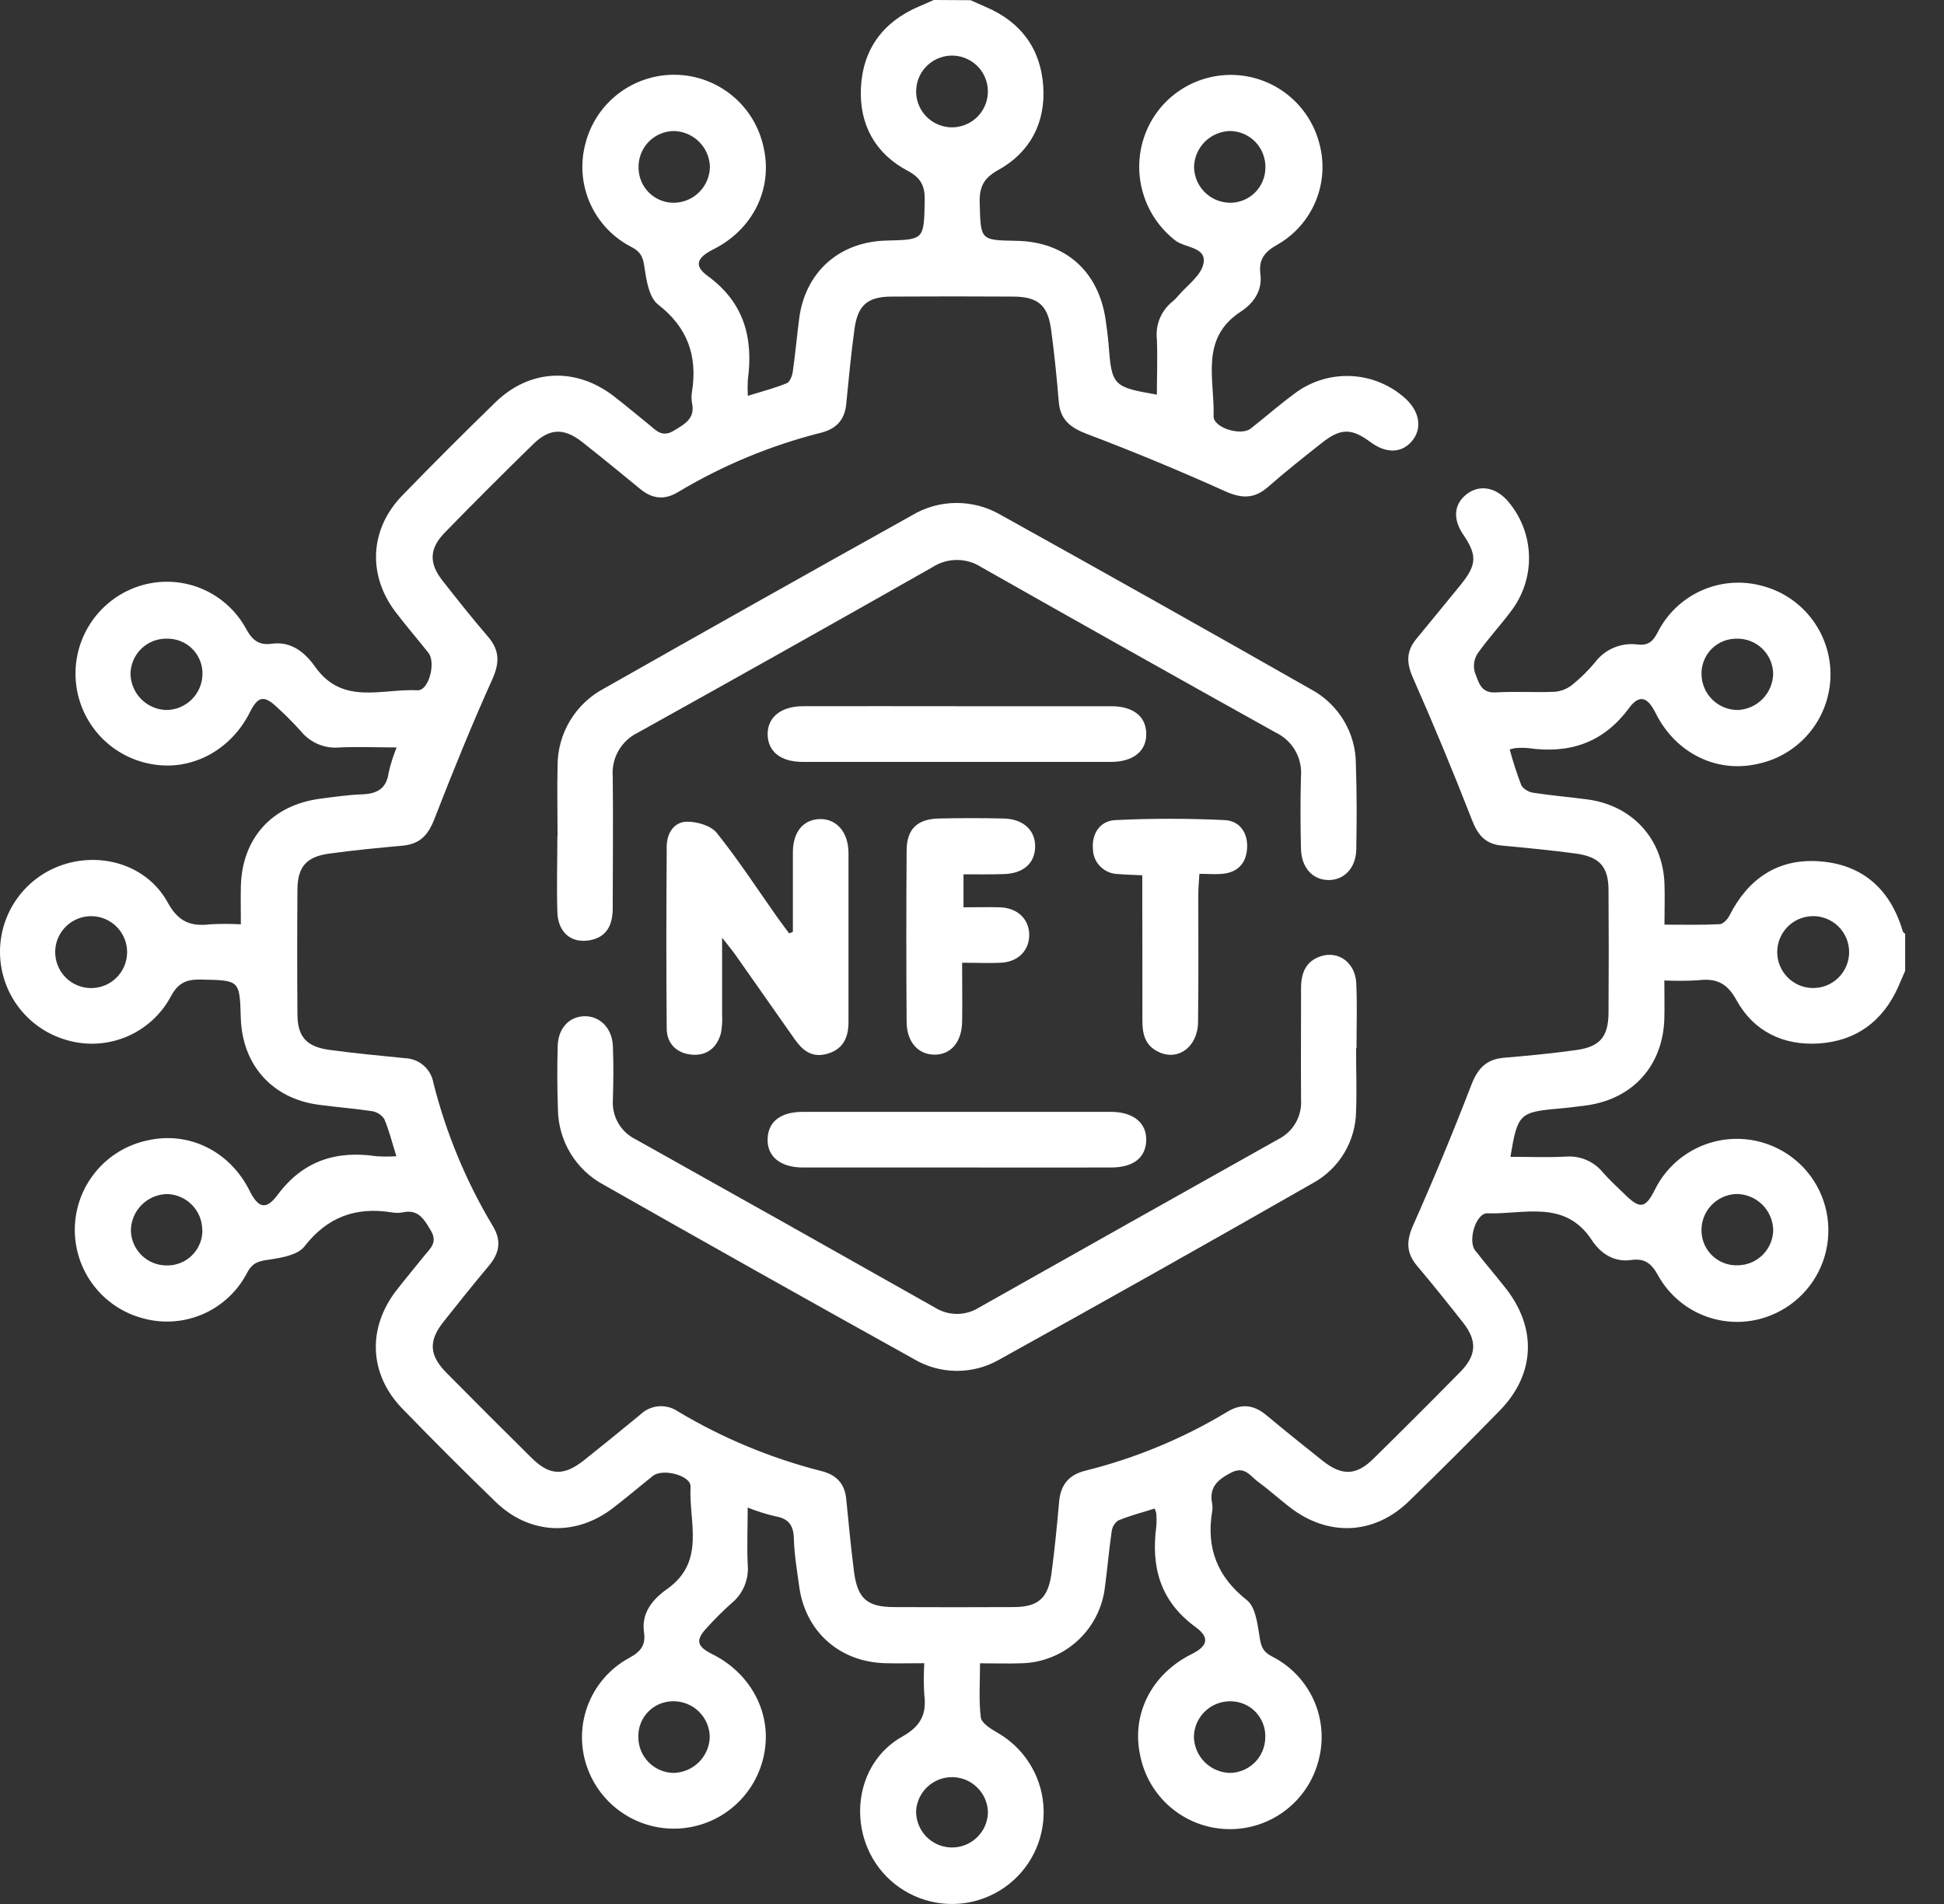
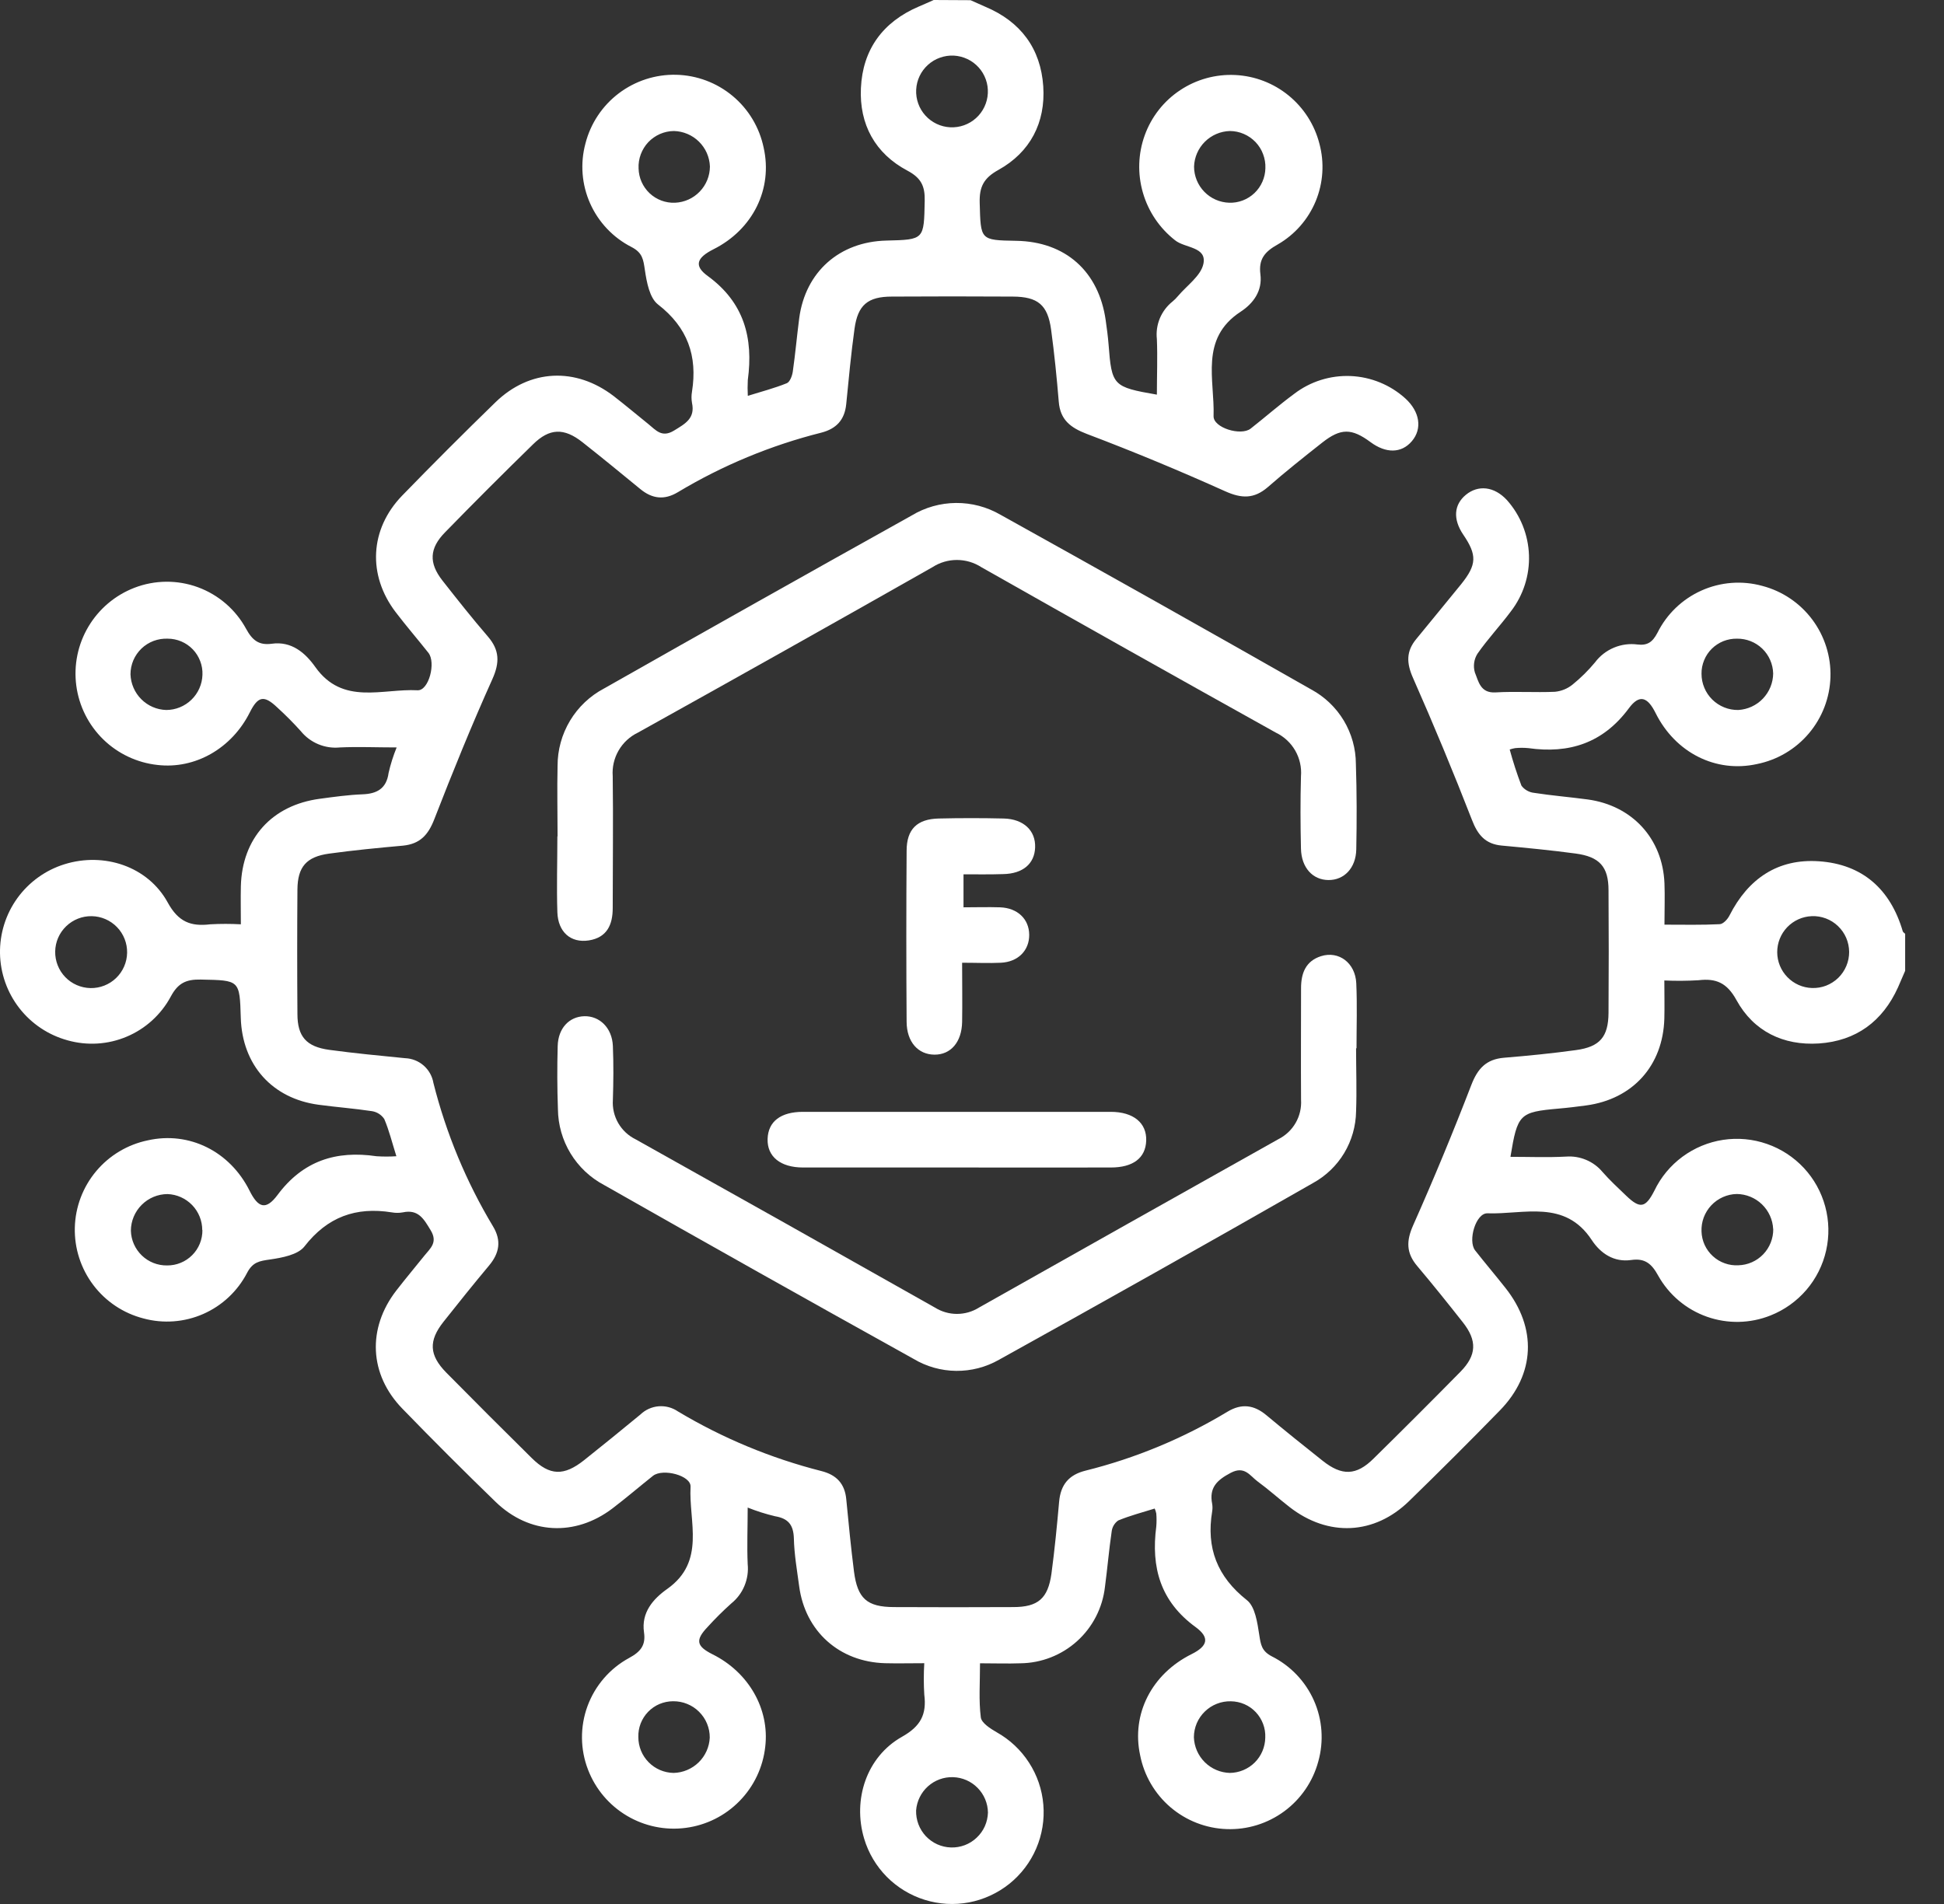
<svg xmlns="http://www.w3.org/2000/svg" width="49" height="48" viewBox="0 0 49 48" fill="none">
  <rect x="0" y="0" width="49" height="48" fill="#333333" stroke="none" />
  <path d="M24.464 0.005C24.589 0.06 24.714 0.118 24.839 0.172C25.73 0.547 26.232 1.227 26.296 2.175C26.357 3.091 25.967 3.838 25.169 4.282C24.793 4.489 24.683 4.711 24.694 5.113C24.72 6.055 24.702 6.055 25.617 6.071C26.856 6.092 27.695 6.841 27.87 8.074C27.898 8.276 27.926 8.476 27.942 8.679C28.022 9.725 28.051 9.756 29.16 9.949C29.16 9.478 29.179 9.012 29.16 8.55C29.14 8.371 29.166 8.19 29.235 8.024C29.305 7.858 29.415 7.712 29.556 7.6C29.604 7.56 29.649 7.516 29.689 7.467C29.915 7.198 30.271 6.954 30.333 6.65C30.422 6.215 29.864 6.259 29.617 6.056C29.227 5.751 28.944 5.331 28.807 4.855C28.67 4.379 28.686 3.872 28.855 3.407C29.023 2.944 29.335 2.546 29.746 2.274C30.156 2.001 30.643 1.867 31.136 1.891C31.628 1.915 32.1 2.096 32.481 2.408C32.863 2.72 33.135 3.146 33.257 3.623C33.386 4.103 33.353 4.611 33.164 5.07C32.974 5.529 32.639 5.913 32.209 6.161C31.873 6.348 31.722 6.537 31.769 6.913C31.825 7.336 31.587 7.653 31.269 7.86C30.234 8.539 30.62 9.573 30.589 10.49C30.579 10.784 31.279 10.998 31.524 10.805C31.892 10.516 32.245 10.206 32.621 9.929C33.028 9.617 33.532 9.459 34.044 9.48C34.556 9.502 35.044 9.702 35.424 10.046C35.788 10.378 35.854 10.808 35.588 11.121C35.323 11.434 34.931 11.432 34.545 11.146C34.069 10.793 33.794 10.791 33.328 11.158C32.862 11.525 32.397 11.895 31.951 12.285C31.608 12.578 31.295 12.571 30.882 12.385C29.735 11.869 28.569 11.384 27.393 10.939C26.982 10.781 26.724 10.584 26.687 10.128C26.637 9.521 26.576 8.915 26.494 8.311C26.409 7.685 26.16 7.48 25.527 7.477C24.511 7.471 23.495 7.471 22.48 7.477C21.872 7.477 21.622 7.69 21.539 8.286C21.451 8.921 21.392 9.558 21.329 10.194C21.288 10.589 21.078 10.809 20.703 10.907C19.43 11.227 18.211 11.733 17.085 12.409C16.745 12.613 16.438 12.576 16.138 12.328C15.655 11.931 15.171 11.535 14.681 11.148C14.216 10.781 13.851 10.793 13.436 11.201C12.684 11.935 11.944 12.675 11.216 13.422C10.823 13.823 10.805 14.191 11.149 14.632C11.525 15.111 11.901 15.587 12.3 16.05C12.592 16.391 12.598 16.702 12.412 17.118C11.889 18.28 11.41 19.461 10.948 20.65C10.794 21.049 10.587 21.276 10.158 21.319C9.532 21.375 8.913 21.435 8.295 21.52C7.723 21.599 7.502 21.853 7.497 22.425C7.489 23.471 7.489 24.518 7.497 25.564C7.497 26.134 7.724 26.388 8.298 26.467C8.932 26.553 9.571 26.614 10.208 26.677C10.381 26.683 10.548 26.748 10.678 26.862C10.809 26.976 10.896 27.132 10.925 27.303C11.246 28.576 11.752 29.794 12.428 30.919C12.644 31.279 12.588 31.593 12.326 31.906C11.936 32.372 11.554 32.848 11.177 33.325C10.8 33.802 10.815 34.163 11.25 34.605C11.963 35.328 12.681 36.045 13.404 36.759C13.858 37.206 14.212 37.216 14.722 36.812C15.199 36.432 15.672 36.048 16.141 35.661C16.266 35.541 16.429 35.467 16.601 35.453C16.774 35.439 16.946 35.485 17.089 35.583C18.215 36.257 19.433 36.763 20.705 37.086C21.087 37.183 21.295 37.406 21.331 37.799C21.39 38.405 21.448 39.011 21.525 39.615C21.613 40.301 21.854 40.513 22.533 40.515C23.535 40.52 24.536 40.52 25.538 40.515C26.164 40.515 26.414 40.3 26.502 39.676C26.583 39.073 26.642 38.467 26.696 37.859C26.734 37.431 26.939 37.18 27.363 37.075C28.622 36.761 29.826 36.261 30.937 35.591C31.297 35.374 31.609 35.417 31.923 35.68C32.391 36.07 32.865 36.452 33.343 36.83C33.822 37.209 34.186 37.206 34.624 36.769C35.359 36.046 36.088 35.318 36.811 34.583C37.222 34.165 37.236 33.798 36.873 33.337C36.51 32.876 36.115 32.382 35.722 31.917C35.444 31.589 35.443 31.285 35.62 30.889C36.139 29.721 36.627 28.543 37.084 27.357C37.245 26.938 37.46 26.704 37.91 26.666C38.516 26.616 39.123 26.556 39.725 26.473C40.327 26.391 40.539 26.139 40.544 25.537C40.551 24.506 40.551 23.475 40.544 22.444C40.544 21.85 40.318 21.599 39.715 21.518C39.111 21.436 38.474 21.375 37.852 21.317C37.439 21.279 37.246 21.047 37.101 20.668C36.633 19.466 36.139 18.274 35.617 17.093C35.45 16.717 35.439 16.419 35.703 16.104C36.079 15.648 36.455 15.185 36.83 14.727C37.226 14.233 37.233 13.993 36.88 13.475C36.62 13.088 36.645 12.723 36.95 12.473C37.256 12.223 37.66 12.256 37.985 12.609C38.325 12.992 38.521 13.482 38.539 13.994C38.557 14.506 38.395 15.008 38.082 15.414C37.812 15.777 37.499 16.109 37.241 16.48C37.197 16.55 37.168 16.628 37.157 16.71C37.146 16.792 37.152 16.876 37.176 16.955C37.267 17.174 37.311 17.476 37.692 17.456C38.193 17.426 38.693 17.462 39.194 17.44C39.357 17.424 39.512 17.361 39.639 17.257C39.845 17.09 40.035 16.902 40.205 16.697C40.327 16.534 40.491 16.407 40.679 16.328C40.867 16.249 41.073 16.221 41.275 16.248C41.519 16.277 41.651 16.194 41.776 15.955C42.011 15.481 42.404 15.104 42.886 14.888C43.369 14.672 43.911 14.63 44.421 14.771C44.925 14.903 45.369 15.203 45.681 15.621C45.992 16.038 46.154 16.549 46.138 17.07C46.122 17.59 45.931 18.091 45.594 18.489C45.258 18.887 44.797 19.159 44.286 19.262C43.249 19.491 42.229 18.977 41.731 17.977C41.527 17.566 41.321 17.496 41.055 17.858C40.406 18.734 39.552 19.007 38.52 18.86C38.411 18.85 38.302 18.85 38.193 18.86C38.145 18.868 38.099 18.88 38.053 18.895C38.137 19.203 38.235 19.508 38.349 19.806C38.386 19.857 38.434 19.899 38.489 19.93C38.544 19.962 38.604 19.981 38.667 19.988C39.114 20.057 39.566 20.094 40.015 20.154C41.142 20.306 41.909 21.143 41.954 22.269C41.967 22.593 41.954 22.919 41.954 23.311C42.454 23.311 42.896 23.322 43.343 23.299C43.432 23.299 43.547 23.174 43.594 23.078C44.065 22.15 44.813 21.642 45.847 21.713C46.946 21.788 47.649 22.417 47.96 23.476C47.967 23.502 48 23.52 48.021 23.542V24.474C47.961 24.613 47.902 24.754 47.84 24.893C47.451 25.752 46.782 26.243 45.847 26.306C44.95 26.364 44.201 26 43.769 25.213C43.53 24.777 43.256 24.659 42.812 24.712C42.526 24.729 42.238 24.731 41.951 24.718C41.951 25.069 41.959 25.375 41.951 25.681C41.916 26.865 41.157 27.708 39.984 27.868C39.752 27.899 39.52 27.928 39.285 27.948C38.299 28.036 38.25 28.082 38.072 29.164C38.543 29.164 39.011 29.183 39.476 29.158C39.648 29.145 39.821 29.174 39.98 29.241C40.14 29.308 40.281 29.412 40.392 29.545C40.576 29.755 40.784 29.948 40.987 30.142C41.339 30.481 41.477 30.454 41.7 30.017C41.862 29.678 42.105 29.385 42.407 29.162C42.709 28.939 43.062 28.792 43.433 28.736C43.804 28.68 44.184 28.715 44.538 28.839C44.893 28.962 45.212 29.171 45.468 29.445C45.724 29.72 45.908 30.053 46.006 30.416C46.104 30.779 46.112 31.16 46.029 31.526C45.947 31.892 45.776 32.233 45.532 32.518C45.287 32.803 44.977 33.025 44.628 33.163C44.115 33.368 43.545 33.379 43.024 33.195C42.503 33.011 42.067 32.643 41.797 32.161C41.631 31.858 41.463 31.715 41.117 31.765C40.678 31.828 40.342 31.596 40.123 31.264C39.444 30.228 38.409 30.62 37.494 30.588C37.2 30.576 36.993 31.277 37.181 31.522C37.431 31.841 37.693 32.148 37.946 32.469C38.746 33.479 38.697 34.643 37.807 35.556C37.056 36.326 36.293 37.088 35.519 37.841C34.643 38.698 33.476 38.75 32.504 37.993C32.233 37.782 31.977 37.551 31.701 37.349C31.506 37.206 31.374 36.946 31.023 37.13C30.673 37.314 30.472 37.505 30.554 37.915C30.564 37.976 30.564 38.039 30.554 38.101C30.4 39.024 30.679 39.748 31.43 40.341C31.638 40.505 31.693 40.91 31.741 41.218C31.779 41.46 31.798 41.623 32.059 41.758C32.531 41.996 32.906 42.39 33.12 42.874C33.333 43.357 33.371 43.9 33.228 44.409C33.092 44.912 32.79 45.354 32.371 45.663C31.952 45.972 31.441 46.131 30.92 46.112C30.399 46.094 29.901 45.9 29.504 45.562C29.108 45.224 28.838 44.761 28.738 44.25C28.514 43.213 29.027 42.203 30.035 41.701C30.437 41.501 30.504 41.288 30.137 41.02C29.248 40.372 29.01 39.517 29.145 38.483C29.154 38.374 29.154 38.265 29.145 38.156C29.136 38.113 29.123 38.071 29.105 38.031C28.797 38.127 28.479 38.21 28.185 38.332C28.139 38.364 28.101 38.406 28.072 38.455C28.044 38.503 28.026 38.557 28.02 38.613C27.952 39.077 27.913 39.544 27.851 40.008C27.791 40.533 27.542 41.019 27.15 41.373C26.758 41.727 26.25 41.926 25.722 41.932C25.399 41.944 25.075 41.932 24.702 41.932C24.702 42.433 24.668 42.868 24.722 43.295C24.739 43.436 24.963 43.579 25.121 43.67C25.452 43.855 25.732 44.118 25.937 44.436C26.143 44.754 26.267 45.118 26.298 45.495C26.33 45.873 26.268 46.252 26.119 46.6C25.97 46.948 25.737 47.254 25.442 47.491C25.146 47.728 24.797 47.889 24.425 47.96C24.053 48.03 23.669 48.008 23.308 47.895C22.946 47.783 22.618 47.583 22.351 47.314C22.085 47.044 21.889 46.714 21.781 46.351C21.488 45.369 21.841 44.289 22.735 43.785C23.208 43.519 23.361 43.22 23.297 42.719C23.281 42.456 23.281 42.193 23.297 41.93C22.921 41.93 22.616 41.938 22.308 41.93C21.156 41.897 20.296 41.127 20.144 39.992C20.09 39.589 20.019 39.185 20.01 38.782C19.999 38.444 19.872 38.282 19.536 38.225C19.301 38.169 19.07 38.096 18.846 38.006C18.846 38.513 18.826 38.974 18.846 39.431C18.865 39.617 18.837 39.806 18.765 39.979C18.694 40.152 18.58 40.304 18.434 40.422C18.224 40.61 18.024 40.809 17.835 41.017C17.521 41.348 17.552 41.501 17.961 41.706C18.872 42.16 19.399 43.083 19.289 44.032C19.233 44.549 19.005 45.032 18.642 45.403C18.279 45.775 17.802 46.014 17.286 46.081C16.771 46.149 16.248 46.041 15.802 45.776C15.355 45.511 15.01 45.103 14.823 44.618C14.623 44.103 14.618 43.532 14.808 43.013C14.999 42.494 15.371 42.062 15.857 41.798C16.151 41.639 16.279 41.474 16.233 41.154C16.159 40.653 16.462 40.309 16.82 40.056C17.795 39.364 17.358 38.364 17.406 37.481C17.421 37.196 16.705 37.012 16.459 37.206C16.116 37.479 15.784 37.764 15.436 38.029C14.496 38.742 13.342 38.685 12.494 37.864C11.698 37.093 10.914 36.309 10.142 35.513C9.304 34.651 9.253 33.487 9.989 32.535C10.218 32.239 10.46 31.951 10.695 31.658C10.846 31.47 11.042 31.323 10.855 31.015C10.684 30.732 10.546 30.48 10.154 30.564C10.061 30.581 9.966 30.581 9.874 30.564C8.972 30.42 8.253 30.677 7.674 31.423C7.51 31.634 7.11 31.708 6.806 31.752C6.543 31.79 6.372 31.813 6.228 32.089C5.989 32.55 5.599 32.916 5.124 33.125C4.649 33.334 4.116 33.374 3.615 33.238C3.11 33.108 2.665 32.811 2.351 32.395C2.037 31.979 1.873 31.469 1.886 30.948C1.899 30.428 2.088 29.927 2.423 29.527C2.757 29.128 3.217 28.853 3.727 28.748C4.768 28.515 5.794 29.024 6.29 30.017C6.508 30.454 6.703 30.517 6.995 30.126C7.637 29.262 8.473 28.999 9.49 29.149C9.657 29.16 9.824 29.16 9.991 29.149C9.881 28.798 9.807 28.495 9.686 28.211C9.651 28.159 9.606 28.114 9.553 28.08C9.5 28.046 9.44 28.023 9.378 28.013C8.931 27.945 8.479 27.912 8.029 27.851C6.86 27.694 6.105 26.849 6.069 25.658C6.041 24.701 6.041 24.715 5.059 24.695C4.695 24.688 4.487 24.779 4.301 25.13C4.057 25.581 3.667 25.935 3.195 26.134C2.723 26.334 2.197 26.366 1.704 26.227C1.221 26.095 0.794 25.81 0.487 25.415C0.18 25.02 0.009 24.536 0 24.035C-0.008 23.535 0.146 23.045 0.439 22.64C0.733 22.235 1.15 21.935 1.628 21.787C2.619 21.479 3.727 21.838 4.228 22.753C4.496 23.243 4.81 23.361 5.299 23.302C5.556 23.288 5.814 23.288 6.071 23.302C6.071 22.955 6.064 22.651 6.071 22.345C6.101 21.133 6.855 20.297 8.064 20.137C8.42 20.089 8.778 20.039 9.136 20.025C9.494 20.012 9.742 19.886 9.795 19.484C9.845 19.266 9.913 19.051 9.998 18.843C9.49 18.843 9.028 18.822 8.57 18.843C8.384 18.862 8.196 18.834 8.023 18.762C7.85 18.69 7.698 18.576 7.58 18.43C7.392 18.221 7.193 18.021 6.985 17.832C6.655 17.519 6.503 17.549 6.298 17.957C5.842 18.868 4.92 19.395 3.971 19.285C3.455 19.229 2.973 19.002 2.601 18.639C2.23 18.276 1.991 17.799 1.923 17.284C1.855 16.769 1.962 16.247 2.227 15.8C2.492 15.353 2.899 15.008 3.383 14.82C3.898 14.62 4.469 14.614 4.988 14.804C5.508 14.995 5.94 15.368 6.204 15.854C6.363 16.146 6.529 16.272 6.849 16.229C7.349 16.158 7.695 16.459 7.948 16.816C8.639 17.79 9.639 17.355 10.523 17.402C10.809 17.419 10.993 16.702 10.798 16.457C10.526 16.114 10.24 15.782 9.975 15.435C9.26 14.499 9.318 13.339 10.138 12.493C10.91 11.698 11.694 10.914 12.49 10.14C13.353 9.303 14.51 9.25 15.469 9.986C15.766 10.216 16.052 10.457 16.345 10.693C16.533 10.844 16.681 11.043 16.989 10.855C17.271 10.682 17.527 10.549 17.442 10.155C17.426 10.063 17.426 9.968 17.442 9.875C17.585 8.973 17.332 8.254 16.585 7.675C16.373 7.511 16.3 7.113 16.255 6.809C16.216 6.547 16.198 6.373 15.92 6.229C15.456 5.993 15.087 5.604 14.875 5.129C14.663 4.653 14.621 4.119 14.757 3.616C14.886 3.112 15.183 2.666 15.598 2.352C16.014 2.038 16.523 1.873 17.043 1.885C17.564 1.897 18.065 2.085 18.465 2.418C18.866 2.751 19.141 3.21 19.248 3.72C19.483 4.762 18.977 5.786 17.984 6.284C17.562 6.497 17.483 6.7 17.839 6.958C18.757 7.628 18.992 8.52 18.849 9.581C18.842 9.713 18.842 9.846 18.849 9.979C19.204 9.869 19.526 9.785 19.832 9.661C19.91 9.63 19.968 9.474 19.983 9.368C20.047 8.921 20.087 8.469 20.145 8.021C20.301 6.854 21.158 6.094 22.341 6.065C23.302 6.042 23.288 6.041 23.308 5.063C23.316 4.699 23.224 4.489 22.874 4.303C22.058 3.871 21.657 3.135 21.7 2.22C21.745 1.247 22.253 0.552 23.159 0.165C23.284 0.113 23.41 0.055 23.535 0L24.464 0.005ZM5.103 17.012C5.108 16.894 5.088 16.776 5.046 16.666C5.004 16.556 4.941 16.455 4.859 16.37C4.777 16.285 4.679 16.217 4.57 16.171C4.462 16.125 4.345 16.101 4.227 16.101C4.106 16.096 3.985 16.116 3.871 16.158C3.758 16.201 3.654 16.266 3.566 16.35C3.479 16.434 3.409 16.535 3.361 16.646C3.314 16.758 3.289 16.878 3.289 16.999C3.297 17.235 3.394 17.46 3.561 17.627C3.728 17.795 3.953 17.892 4.189 17.899C4.427 17.899 4.655 17.806 4.826 17.64C4.996 17.475 5.096 17.249 5.103 17.012ZM24.899 2.351C24.905 2.233 24.888 2.114 24.848 2.002C24.808 1.89 24.747 1.787 24.667 1.699C24.587 1.611 24.491 1.539 24.384 1.489C24.277 1.438 24.16 1.408 24.042 1.402C23.923 1.396 23.805 1.414 23.693 1.454C23.581 1.493 23.478 1.555 23.39 1.635C23.212 1.795 23.105 2.02 23.093 2.26C23.081 2.5 23.164 2.734 23.325 2.912C23.486 3.09 23.711 3.197 23.95 3.209C24.19 3.221 24.424 3.138 24.602 2.977C24.78 2.816 24.887 2.591 24.899 2.351ZM17.894 4.197C17.885 3.96 17.786 3.736 17.617 3.57C17.448 3.404 17.223 3.309 16.986 3.303C16.865 3.304 16.746 3.33 16.635 3.378C16.524 3.427 16.424 3.497 16.34 3.585C16.257 3.674 16.193 3.778 16.151 3.891C16.109 4.005 16.09 4.126 16.096 4.247C16.099 4.364 16.124 4.48 16.172 4.587C16.22 4.694 16.288 4.791 16.374 4.872C16.459 4.952 16.56 5.015 16.67 5.056C16.78 5.097 16.897 5.116 17.014 5.111C17.25 5.101 17.474 5.001 17.637 4.83C17.802 4.66 17.893 4.433 17.894 4.197ZM30.982 5.111C31.099 5.115 31.216 5.095 31.326 5.053C31.435 5.011 31.535 4.948 31.62 4.867C31.705 4.786 31.773 4.689 31.82 4.581C31.867 4.474 31.893 4.358 31.895 4.241C31.9 4.12 31.88 3.999 31.837 3.886C31.795 3.772 31.73 3.669 31.646 3.581C31.562 3.494 31.462 3.424 31.35 3.376C31.239 3.328 31.119 3.303 30.998 3.303C30.762 3.31 30.537 3.407 30.369 3.574C30.202 3.741 30.104 3.965 30.097 4.202C30.098 4.439 30.191 4.665 30.356 4.835C30.521 5.005 30.745 5.103 30.982 5.111ZM2.314 23.097C2.073 23.092 1.841 23.184 1.668 23.351C1.495 23.517 1.395 23.746 1.391 23.987C1.387 24.227 1.478 24.459 1.645 24.633C1.812 24.806 2.041 24.905 2.281 24.91C2.522 24.914 2.754 24.823 2.927 24.656C3.1 24.489 3.2 24.26 3.204 24.019C3.208 23.779 3.117 23.547 2.95 23.374C2.783 23.201 2.554 23.101 2.314 23.097ZM45.665 23.097C45.43 23.106 45.209 23.207 45.047 23.376C44.885 23.546 44.795 23.772 44.796 24.007C44.797 24.241 44.889 24.466 45.053 24.634C45.217 24.803 45.439 24.901 45.673 24.908C45.795 24.912 45.917 24.892 46.03 24.848C46.144 24.803 46.247 24.737 46.335 24.652C46.422 24.567 46.491 24.465 46.538 24.353C46.586 24.241 46.609 24.12 46.609 23.998C46.608 23.876 46.583 23.756 46.535 23.644C46.487 23.532 46.416 23.431 46.328 23.347C46.24 23.262 46.136 23.197 46.022 23.154C45.908 23.111 45.786 23.091 45.665 23.097ZM5.098 31.012C5.098 30.776 5.007 30.55 4.844 30.381C4.68 30.211 4.457 30.111 4.222 30.103C3.977 30.104 3.744 30.202 3.571 30.375C3.398 30.548 3.3 30.782 3.299 31.026C3.305 31.263 3.405 31.487 3.575 31.651C3.746 31.816 3.975 31.906 4.212 31.902C4.329 31.903 4.446 31.881 4.554 31.836C4.663 31.792 4.761 31.726 4.844 31.643C4.927 31.56 4.993 31.461 5.037 31.352C5.081 31.243 5.103 31.127 5.102 31.01L5.098 31.012ZM24.902 45.697C24.899 45.464 24.806 45.24 24.642 45.074C24.479 44.907 24.257 44.81 24.023 44.803C23.79 44.795 23.562 44.879 23.389 45.035C23.215 45.192 23.109 45.409 23.091 45.642C23.088 45.761 23.108 45.88 23.15 45.991C23.192 46.102 23.256 46.204 23.337 46.291C23.419 46.377 23.516 46.447 23.625 46.496C23.733 46.544 23.85 46.572 23.969 46.575C24.088 46.579 24.206 46.559 24.318 46.517C24.429 46.475 24.531 46.411 24.617 46.329C24.704 46.248 24.774 46.15 24.823 46.042C24.871 45.933 24.898 45.816 24.902 45.697ZM44.694 16.978C44.688 16.741 44.589 16.516 44.419 16.352C44.248 16.188 44.02 16.098 43.783 16.101C43.666 16.099 43.549 16.12 43.44 16.163C43.331 16.207 43.231 16.272 43.148 16.354C43.064 16.437 42.998 16.535 42.954 16.644C42.909 16.753 42.886 16.869 42.888 16.987C42.888 17.108 42.912 17.228 42.959 17.339C43.005 17.451 43.074 17.552 43.16 17.637C43.247 17.722 43.349 17.789 43.462 17.834C43.574 17.879 43.694 17.901 43.815 17.899C44.051 17.885 44.273 17.783 44.436 17.612C44.599 17.441 44.692 17.214 44.694 16.978ZM44.694 30.985C44.683 30.748 44.581 30.525 44.411 30.361C44.241 30.197 44.014 30.104 43.778 30.101C43.657 30.103 43.538 30.13 43.427 30.179C43.317 30.228 43.217 30.299 43.134 30.387C43.051 30.475 42.987 30.579 42.944 30.692C42.902 30.806 42.883 30.926 42.888 31.047C42.892 31.165 42.919 31.28 42.968 31.387C43.017 31.493 43.087 31.589 43.174 31.668C43.261 31.748 43.362 31.809 43.473 31.848C43.583 31.888 43.701 31.905 43.818 31.898C44.055 31.892 44.28 31.792 44.444 31.621C44.608 31.45 44.698 31.221 44.696 30.985H44.694ZM16.979 44.696C17.215 44.69 17.441 44.595 17.61 44.43C17.779 44.265 17.879 44.042 17.89 43.806C17.891 43.684 17.867 43.564 17.821 43.453C17.775 43.34 17.706 43.239 17.62 43.154C17.535 43.068 17.432 43.001 17.32 42.956C17.208 42.91 17.088 42.888 16.966 42.889C16.849 42.889 16.733 42.913 16.624 42.958C16.516 43.004 16.418 43.071 16.336 43.156C16.255 43.24 16.191 43.34 16.148 43.45C16.106 43.56 16.086 43.677 16.09 43.794C16.09 44.031 16.183 44.259 16.35 44.427C16.516 44.596 16.742 44.692 16.979 44.696ZM30.994 44.696C31.231 44.694 31.458 44.6 31.626 44.434C31.794 44.267 31.889 44.041 31.892 43.804C31.897 43.687 31.879 43.57 31.837 43.46C31.796 43.35 31.733 43.249 31.653 43.164C31.572 43.078 31.475 43.01 31.367 42.963C31.259 42.916 31.143 42.892 31.026 42.89C30.905 42.887 30.784 42.908 30.671 42.953C30.558 42.997 30.456 43.063 30.369 43.148C30.282 43.232 30.213 43.333 30.165 43.444C30.118 43.556 30.093 43.676 30.093 43.797C30.101 44.034 30.2 44.26 30.369 44.427C30.538 44.594 30.764 44.69 31.002 44.696H30.994Z" fill="white" />
  <path d="M14.054 21.088C14.054 20.495 14.04 19.901 14.054 19.308C14.053 18.906 14.162 18.512 14.369 18.167C14.576 17.823 14.873 17.542 15.229 17.355C17.807 15.892 20.39 14.44 22.979 12.996C23.316 12.792 23.702 12.683 24.096 12.68C24.49 12.677 24.877 12.779 25.218 12.977C27.836 14.432 30.447 15.9 33.049 17.381C33.389 17.564 33.672 17.835 33.871 18.165C34.069 18.496 34.175 18.874 34.176 19.259C34.2 19.977 34.2 20.695 34.186 21.413C34.177 21.885 33.878 22.19 33.484 22.186C33.089 22.183 32.804 21.876 32.792 21.399C32.778 20.79 32.775 20.181 32.792 19.572C32.811 19.346 32.76 19.119 32.647 18.922C32.534 18.726 32.364 18.568 32.159 18.47C29.68 17.089 27.205 15.698 24.734 14.298C24.551 14.18 24.338 14.117 24.119 14.117C23.901 14.117 23.688 14.18 23.505 14.298C21.036 15.699 18.561 17.089 16.08 18.469C15.876 18.567 15.706 18.724 15.592 18.921C15.479 19.117 15.427 19.342 15.444 19.568C15.459 20.676 15.444 21.786 15.444 22.894C15.444 23.311 15.301 23.636 14.842 23.708C14.382 23.779 14.067 23.494 14.049 23.001C14.028 22.363 14.049 21.722 14.049 21.082L14.054 21.088Z" fill="white" />
  <path d="M34.181 26.427C34.181 26.958 34.201 27.49 34.181 28.02C34.175 28.39 34.072 28.752 33.881 29.07C33.69 29.387 33.418 29.648 33.093 29.826C30.464 31.329 27.826 32.813 25.18 34.28C24.851 34.468 24.478 34.564 24.099 34.56C23.72 34.556 23.349 34.451 23.024 34.256C20.414 32.806 17.815 31.346 15.227 29.875C14.879 29.691 14.587 29.416 14.382 29.08C14.177 28.743 14.067 28.357 14.063 27.963C14.044 27.434 14.042 26.902 14.057 26.371C14.069 25.921 14.346 25.63 14.728 25.619C15.11 25.61 15.429 25.909 15.448 26.371C15.467 26.833 15.462 27.277 15.448 27.729C15.434 27.933 15.481 28.136 15.583 28.313C15.685 28.49 15.837 28.632 16.02 28.722C18.539 30.131 21.055 31.545 23.567 32.965C23.734 33.069 23.925 33.124 24.121 33.124C24.317 33.124 24.509 33.069 24.675 32.965C27.19 31.546 29.705 30.131 32.221 28.72C32.404 28.628 32.556 28.485 32.658 28.308C32.76 28.131 32.807 27.928 32.794 27.724C32.788 26.788 32.794 25.846 32.794 24.913C32.794 24.538 32.909 24.23 33.295 24.106C33.743 23.963 34.162 24.273 34.186 24.789C34.211 25.334 34.192 25.881 34.192 26.428L34.181 26.427Z" fill="white" />
-   <path d="M19.985 23.492C19.985 22.824 19.985 22.154 19.985 21.489C19.985 20.973 20.248 20.659 20.664 20.649C21.079 20.639 21.385 20.972 21.387 21.503C21.387 22.924 21.387 24.345 21.387 25.766C21.387 26.142 21.262 26.442 20.869 26.561C20.476 26.68 20.243 26.495 20.034 26.204C19.541 25.501 19.047 24.799 18.554 24.097C18.469 23.972 18.374 23.862 18.201 23.64C18.201 24.367 18.201 24.968 18.201 25.569C18.21 25.725 18.201 25.881 18.174 26.035C18.083 26.396 17.835 26.611 17.464 26.59C17.092 26.569 16.809 26.339 16.805 25.933C16.791 24.402 16.795 22.872 16.805 21.343C16.805 21.008 16.987 20.724 17.306 20.716C17.556 20.708 17.918 20.812 18.066 20.997C18.612 21.678 19.089 22.413 19.592 23.125C19.69 23.262 19.791 23.396 19.891 23.531L19.985 23.492Z" fill="white" />
-   <path d="M24.123 17.804C25.418 17.804 26.712 17.804 28.005 17.804C28.557 17.804 28.881 18.055 28.892 18.483C28.907 18.928 28.571 19.208 28.001 19.208C25.413 19.208 22.826 19.208 20.238 19.208C19.687 19.208 19.362 18.957 19.349 18.527C19.337 18.096 19.67 17.805 20.242 17.804C21.534 17.802 22.828 17.802 24.123 17.804Z" fill="white" />
  <path d="M24.078 29.433C22.799 29.433 21.52 29.433 20.242 29.433C19.67 29.433 19.334 29.157 19.348 28.712C19.362 28.268 19.685 28.031 20.236 28.03C22.823 28.03 25.411 28.03 27.998 28.03C28.568 28.03 28.905 28.309 28.891 28.753C28.877 29.198 28.555 29.432 28.003 29.433C26.698 29.436 25.388 29.433 24.078 29.433Z" fill="white" />
  <path d="M24.286 22.042V22.874C24.598 22.874 24.905 22.864 25.21 22.874C25.651 22.891 25.939 23.172 25.942 23.565C25.946 23.958 25.665 24.25 25.228 24.271C24.92 24.286 24.612 24.271 24.251 24.271C24.251 24.803 24.259 25.284 24.251 25.765C24.241 26.273 23.964 26.591 23.554 26.588C23.143 26.586 22.855 26.269 22.852 25.761C22.842 24.324 22.842 22.887 22.852 21.45C22.852 20.901 23.119 20.648 23.661 20.635C24.203 20.622 24.756 20.622 25.302 20.635C25.802 20.648 26.108 20.941 26.091 21.367C26.076 21.774 25.784 22.025 25.293 22.036C24.967 22.047 24.643 22.042 24.286 22.042Z" fill="white" />
-   <path d="M28.792 22.066C28.55 22.054 28.366 22.051 28.184 22.035C28.017 22.033 27.858 21.967 27.739 21.85C27.62 21.734 27.552 21.575 27.548 21.409C27.514 21.013 27.728 20.694 28.112 20.675C29.029 20.63 29.95 20.631 30.867 20.675C31.251 20.693 31.465 21.002 31.433 21.404C31.404 21.779 31.182 21.997 30.807 22.03C30.638 22.047 30.465 22.03 30.232 22.03C30.222 22.214 30.204 22.377 30.204 22.539C30.204 23.615 30.212 24.691 30.198 25.766C30.191 26.403 29.677 26.768 29.177 26.507C28.855 26.342 28.792 26.051 28.795 25.718C28.796 24.525 28.792 23.326 28.792 22.066Z" fill="white" />
</svg>